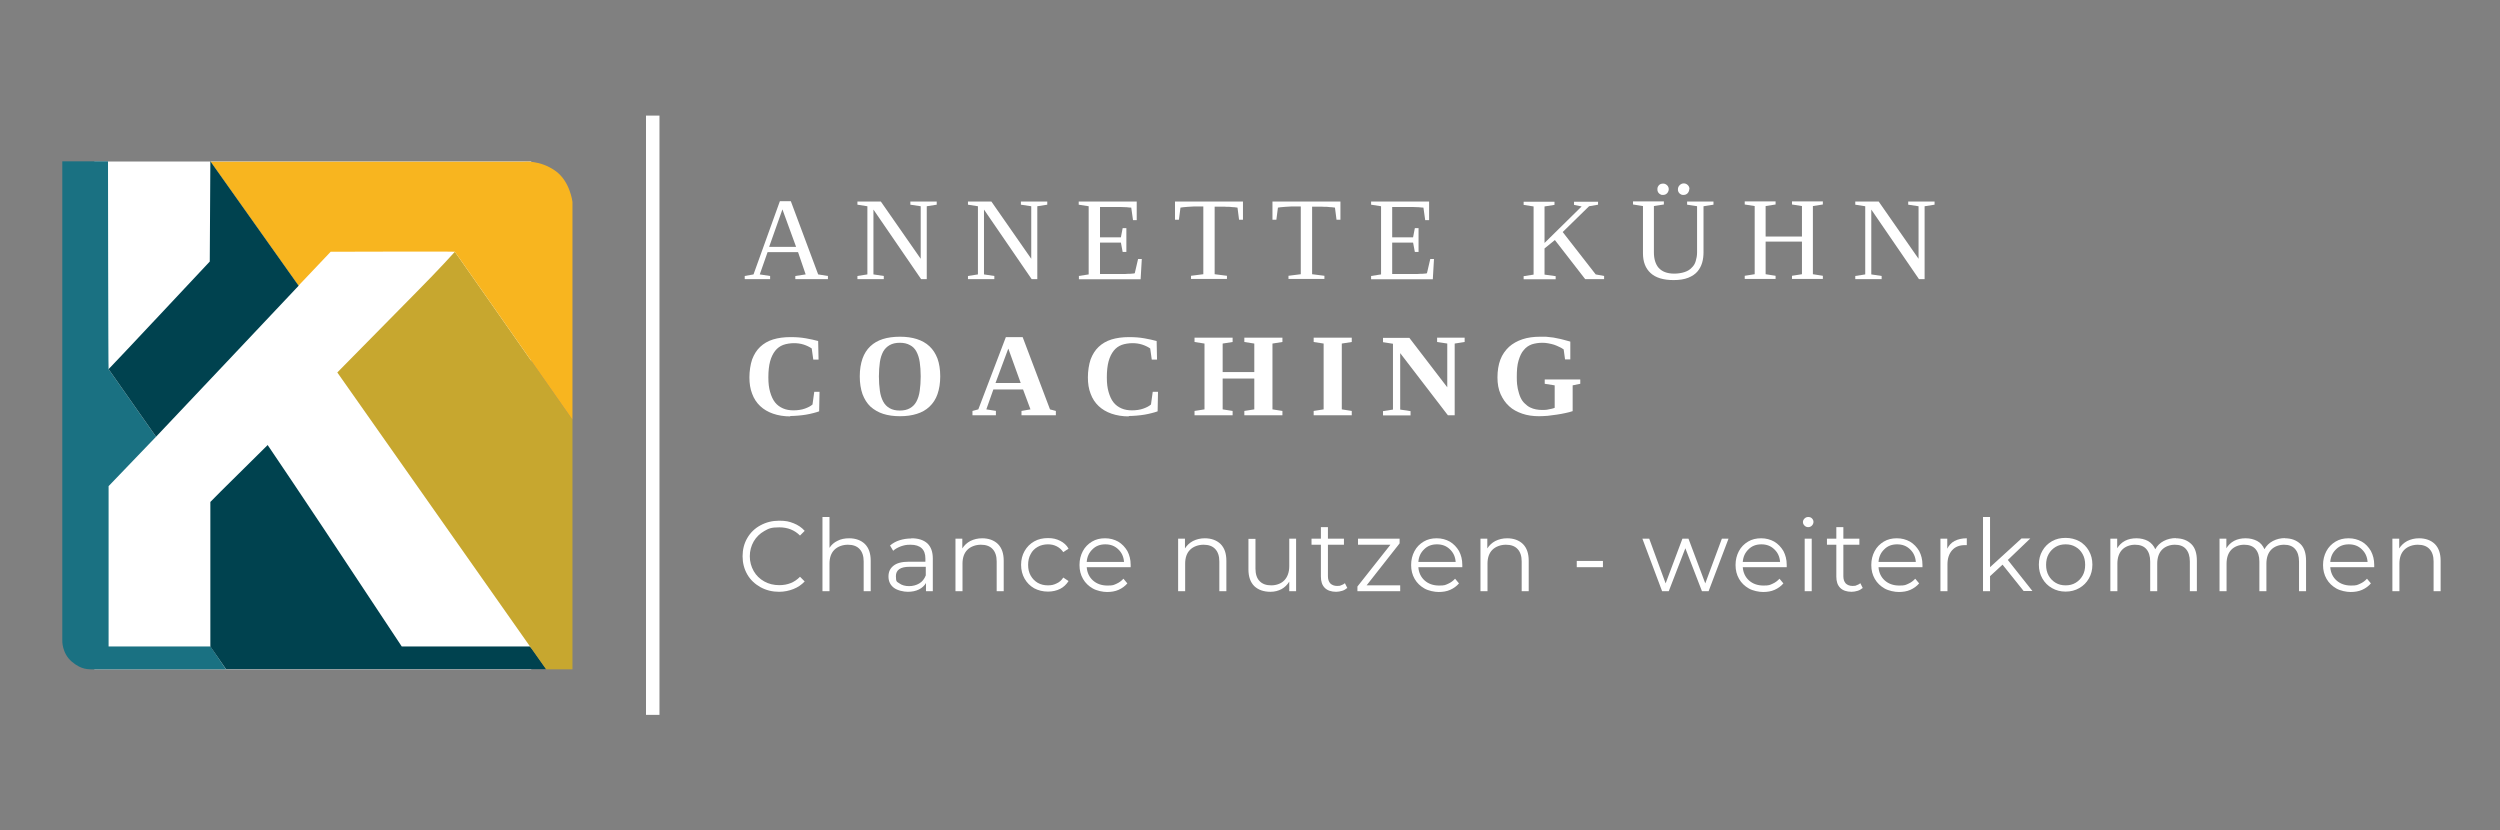
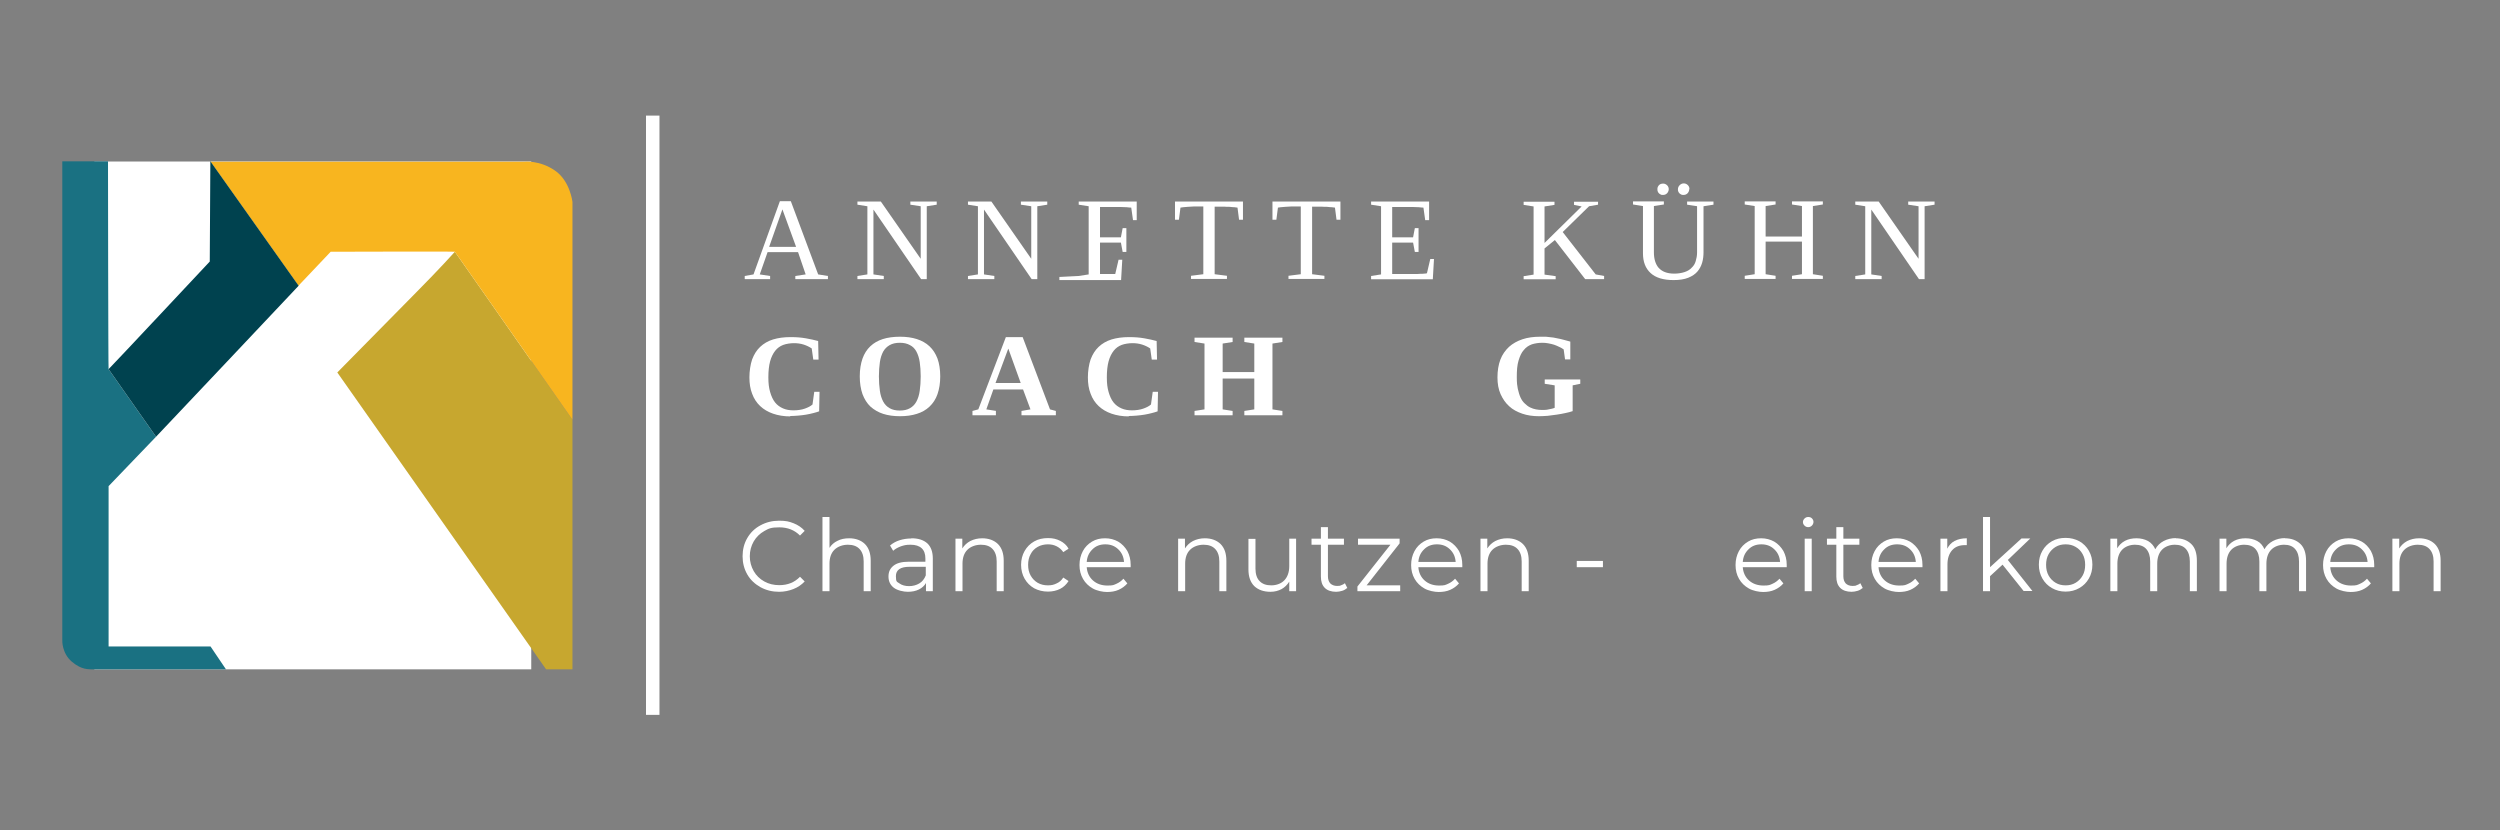
<svg xmlns="http://www.w3.org/2000/svg" xmlns:ns1="http://vectornator.io" id="Ebene_1" viewBox="0 0 1280 425.2">
  <rect x="0" y="0" width="1280" height="425.2" fill="#808080" stroke="none" />
  <defs>
    <style>      .st0 {        fill: #c7a72f;      }      .st1 {        isolation: isolate;        opacity: 1;        stroke: #fff;        stroke-linejoin: round;        stroke-width: 6.9px;      }      .st1, .st2 {        fill: #fff;      }      .st3 {        fill: #1a7182;      }      .st4 {        fill: none;      }      .st5 {        fill: #00424f;      }      .st6 {        fill: #f8b51f;      }    </style>
  </defs>
  <rect class="st2" x="48.3" y="82.7" width="223.7" height="260" />
  <rect class="st4" y="59.2" width="1280" height="306.8" />
  <g ns1:layerName="Gruppieren 4">
    <path class="st2" d="M394.3,141.3v1.6h-13v-1.6l4.5-.8,13.5-37.5h5.6l14,37.5,5,.8v1.6h-16.7v-1.6l5.3-.8-3.9-11.4h-15.6l-4,11.4,5.3.8ZM400.6,107.2l-6.8,19.2h13.8l-7-19.2Z" />
    <path class="st2" d="M471.4,105.6l-5.3-.8v-1.6h13.5v1.6l-5.1.8v37.3h-2.9l-24.4-35.6v33.2l5.3.8v1.6h-13.5v-1.6l5.1-.8v-34.9l-5.1-.8v-1.6h12l20.4,29.3v-27Z" />
    <path class="st2" d="M528,105.6l-5.3-.8v-1.6h13.5v1.6l-5.1.8v37.3h-2.9l-24.4-35.6v33.2l5.3.8v1.6h-13.5v-1.6l5.1-.8v-34.9l-5.1-.8v-1.6h12l20.4,29.3v-27Z" />
-     <path class="st2" d="M552.3,141.3l5.1-.8v-34.9l-5.1-.8v-1.6h29.7v9.5h-1.9l-.9-6.4c-.6,0-1.4-.1-2.3-.2-.9,0-1.8-.1-2.7-.1-.9,0-1.8,0-2.6,0-.8,0-1.5,0-1.9,0h-6.5v15.5h10.7l.9-4.7h1.9v12.2h-1.9l-.9-4.8h-10.7v16.1h7.8c1.2,0,2.4,0,3.5,0,1.1,0,2.1,0,2.9-.1.9,0,1.6,0,2.2-.1.6,0,1.1-.1,1.4-.2l1.7-7.3h1.9l-.6,10.4h-31.6v-1.6Z" />
+     <path class="st2" d="M552.3,141.3l5.1-.8v-34.9l-5.1-.8v-1.6h29.7v9.5h-1.9l-.9-6.4c-.6,0-1.4-.1-2.3-.2-.9,0-1.8-.1-2.7-.1-.9,0-1.8,0-2.6,0-.8,0-1.5,0-1.9,0h-6.5v15.5h10.7l.9-4.7h1.9v12.2h-1.9l-.9-4.8h-10.7v16.1h7.8l1.7-7.3h1.9l-.6,10.4h-31.6v-1.6Z" />
    <path class="st2" d="M609.8,142.8v-1.6l6.3-.8v-34.7h-1.5c-2.6,0-4.7,0-6.5.2-1.8.1-3,.3-3.7.4l-.8,6.2h-2v-9.3h34.8v9.3h-2l-.8-6.2c-.4,0-.9-.1-1.6-.2-.7,0-1.5-.1-2.4-.2-.9,0-1.9,0-3-.1-1.1,0-2.2,0-3.3,0h-1.4v34.6l6.3.8v1.6h-18.3Z" />
    <path class="st2" d="M659.7,142.8v-1.6l6.3-.8v-34.7h-1.5c-2.6,0-4.7,0-6.5.2-1.8.1-3,.3-3.7.4l-.8,6.2h-2v-9.3h34.8v9.3h-2l-.8-6.2c-.4,0-.9-.1-1.6-.2-.7,0-1.5-.1-2.4-.2-.9,0-1.9,0-3-.1-1.1,0-2.2,0-3.3,0h-1.4v34.6l6.3.8v1.6h-18.3Z" />
    <path class="st2" d="M702,141.3l5.1-.8v-34.9l-5.1-.8v-1.6h29.7v9.5h-2l-.9-6.4c-.6,0-1.4-.1-2.3-.2-.9,0-1.8-.1-2.7-.1-.9,0-1.8,0-2.6,0-.8,0-1.5,0-1.9,0h-6.5v15.5h10.7l.9-4.7h1.9v12.2h-1.9l-.9-4.8h-10.7v16.1h7.8c1.2,0,2.4,0,3.5,0,1.1,0,2.1,0,2.9-.1.9,0,1.6,0,2.2-.1.6,0,1.1-.1,1.4-.2l1.7-7.3h1.9l-.6,10.4h-31.6v-1.6Z" />
    <path class="st2" d="M818.2,103.2v1.6l-4.6.8-13.5,13.2,16.9,21.7,4.3.8v1.6h-9.7l-15.5-20-5.3,4.3v13.4l5.7.8v1.6h-16.4v-1.6l5.1-.8v-34.9l-5.1-.8v-1.6h15.8v1.6l-5.1.8v18.7l19-18.7-3.9-.8v-1.6h12.4Z" />
    <path class="st2" d="M869.1,105.6l-5.3-.8v-1.6h13.5v1.6l-5.1.8v23.6c0,1.8-.2,3.6-.7,5.3-.5,1.7-1.3,3.2-2.4,4.5-1.1,1.3-2.7,2.4-4.7,3.2-2,.8-4.5,1.2-7.5,1.2-5.3,0-9.2-1.2-11.8-3.6-2.6-2.4-3.9-5.7-3.9-10.1v-24.2l-5.1-.8v-1.6h15.8v1.6l-5.1.8v23.8c0,1.6.2,3.1.6,4.4.4,1.3,1,2.5,1.8,3.4.8.9,1.9,1.7,3.2,2.2,1.3.5,2.9.8,4.8.8s3.8-.3,5.3-.8c1.5-.5,2.7-1.2,3.6-2.2,1-.9,1.7-2,2.1-3.4.4-1.3.7-2.8.7-4.4v-23.9ZM864.9,96.8c0,.8-.3,1.5-.8,2.1-.6.6-1.2.9-2.1.9s-.8,0-1.2-.2c-.4-.2-.7-.4-.9-.6-.3-.3-.5-.6-.6-.9-.2-.4-.2-.7-.2-1.2,0-.8.3-1.5.9-2.1.6-.6,1.3-.9,2.1-.9s1.5.3,2.1.9c.6.6.8,1.3.8,2.1ZM854.4,96.8c0,.8-.3,1.5-.8,2.1-.6.6-1.2.9-2.1.9s-.8,0-1.2-.2c-.4-.2-.7-.4-.9-.6-.3-.3-.5-.6-.6-.9-.2-.4-.2-.7-.2-1.2s0-.8.2-1.2c.2-.4.4-.7.6-.9.3-.3.6-.5.9-.6s.7-.2,1.2-.2c.8,0,1.5.3,2.1.9.6.6.8,1.3.8,2.1Z" />
    <path class="st2" d="M893.3,142.8v-1.6l5.1-.8v-34.9l-5.1-.8v-1.6h15.8v1.6l-5.1.8v15.6h18.6v-15.6l-5.1-.8v-1.6h15.8v1.6l-5.1.8v34.9l5.1.8v1.6h-15.8v-1.6l5.1-.8v-16.7h-18.6v16.7l5.1.8v1.6h-15.8Z" />
    <path class="st2" d="M982.3,105.6l-5.3-.8v-1.6h13.5v1.6l-5.1.8v37.3h-2.9l-24.4-35.6v33.2l5.3.8v1.6h-13.5v-1.6l5.1-.8v-34.9l-5.1-.8v-1.6h12l20.4,29.3v-27Z" />
    <path class="st2" d="M404.7,213.2c-3.3,0-6.3-.5-8.9-1.4-2.6-.9-4.8-2.2-6.6-3.9-1.8-1.7-3.2-3.8-4.1-6.3-1-2.5-1.4-5.3-1.4-8.4s.5-6.6,1.4-9.2c1-2.6,2.3-4.7,4.1-6.4,1.8-1.7,4-3,6.6-3.8,2.6-.8,5.6-1.2,8.9-1.2s5.4.2,7.8.6,4.5.9,6.4,1.4l.2,9.5h-2.7l-.8-5.7c-1.2-.8-2.6-1.5-4.2-2-1.6-.5-3.2-.7-4.9-.7s-3.9.3-5.5.9c-1.6.6-3,1.6-4.1,3-1.1,1.4-2,3.2-2.6,5.4-.6,2.2-.9,5-.9,8.2s.3,5.4.9,7.5c.6,2.1,1.4,3.9,2.5,5.3,1.1,1.4,2.5,2.4,4.1,3.1,1.6.7,3.4,1,5.4,1s4.2-.3,5.8-.9c1.7-.6,3-1.3,3.9-2.1l.9-6.5h2.7l-.2,10c-.8.3-1.8.6-3,.9-1.2.3-2.4.6-3.7.8-1.3.2-2.7.4-4.1.5-1.4.1-2.8.2-4.1.2Z" />
    <path class="st2" d="M450,192.7c0,2.8.2,5.2.5,7.4.3,2.2.9,4,1.7,5.5.8,1.5,1.9,2.6,3.3,3.4,1.4.8,3.1,1.2,5.2,1.2s3.8-.4,5.2-1.2c1.4-.8,2.5-1.9,3.3-3.4.8-1.5,1.4-3.3,1.7-5.5.3-2.2.5-4.6.5-7.4s-.2-5.2-.5-7.3c-.3-2.1-.9-3.9-1.7-5.4-.8-1.5-1.9-2.6-3.3-3.3-1.4-.8-3.1-1.2-5.2-1.2s-3.8.4-5.2,1.2c-1.4.8-2.5,1.9-3.3,3.3-.8,1.5-1.4,3.3-1.7,5.4-.3,2.1-.5,4.6-.5,7.3ZM440.2,192.7c0-3.5.5-6.5,1.4-9.1.9-2.5,2.2-4.6,4-6.3s3.9-2.9,6.4-3.7,5.5-1.2,8.8-1.2,6.1.4,8.6,1.2c2.5.8,4.7,2,6.5,3.7s3.1,3.7,4.1,6.3c.9,2.5,1.4,5.6,1.4,9.1s-.5,6.5-1.4,9.1c-.9,2.6-2.3,4.7-4.1,6.4s-3.9,2.9-6.5,3.7c-2.5.8-5.4,1.2-8.6,1.2s-6.1-.4-8.6-1.2c-2.5-.8-4.7-2.1-6.5-3.7-1.8-1.7-3.1-3.8-4.1-6.4-.9-2.6-1.4-5.6-1.4-9.1Z" />
    <path class="st2" d="M509.9,210.4v2.2h-12v-2.2l3-.8,14.1-37h8.6l14,37,3,.8v2.2h-17.6v-2.2l4.6-.8-3.8-10.2h-15.2l-3.6,10.2,5.1.8ZM516.2,178.6l-6.5,17.5h12.9l-6.3-17.5Z" />
    <path class="st2" d="M578,213.2c-3.3,0-6.3-.5-8.9-1.4-2.6-.9-4.8-2.2-6.6-3.9-1.8-1.7-3.2-3.8-4.1-6.3-1-2.5-1.4-5.3-1.4-8.4s.5-6.6,1.4-9.2c1-2.6,2.3-4.7,4.1-6.4,1.8-1.7,4-3,6.6-3.8,2.6-.8,5.6-1.2,8.9-1.2s5.4.2,7.8.6,4.5.9,6.4,1.4l.2,9.5h-2.7l-.8-5.7c-1.2-.8-2.6-1.5-4.2-2-1.6-.5-3.2-.7-4.9-.7s-3.9.3-5.5.9c-1.6.6-3,1.6-4.1,3-1.1,1.4-2,3.2-2.6,5.4-.6,2.2-.9,5-.9,8.2s.3,5.4.9,7.5c.6,2.1,1.4,3.9,2.5,5.3,1.1,1.4,2.5,2.4,4.1,3.1,1.6.7,3.4,1,5.4,1s4.2-.3,5.8-.9c1.7-.6,3-1.3,3.9-2.1l.9-6.5h2.7l-.2,10c-.8.3-1.8.6-3,.9-1.2.3-2.4.6-3.7.8-1.3.2-2.7.4-4.1.5-1.4.1-2.8.2-4.1.2Z" />
    <path class="st2" d="M611.6,212.6v-2.2l5.1-.8v-33.7l-5.1-.8v-2.2h19.5v2.2l-5.1.8v14.6h16.2v-14.6l-5.1-.8v-2.2h19.5v2.2l-5.1.8v33.7l5.1.8v2.2h-19.5v-2.2l5.1-.8v-15.8h-16.2v15.8l5.1.8v2.2h-19.5Z" />
-     <path class="st2" d="M687,209.6l5.1.8v2.2h-19.5v-2.2l5.1-.8v-33.7l-5.1-.8v-2.2h19.5v2.2l-5.1.8v33.7Z" />
-     <path class="st2" d="M741.1,175.9l-5.3-.8v-2.2h14.1v2.2l-5.1.8v36.7h-3.5l-24.4-31.8v28.9l5.3.8v2.2h-14.1v-2.2l5.1-.8v-33.7l-5.1-.8v-2.2h13.5l19.4,25.3v-22.4Z" />
    <path class="st2" d="M805.2,210.5c-1.1.4-2.4.7-3.8,1-1.4.3-2.9.6-4.4.8-1.5.2-3,.4-4.6.6-1.5.1-3,.2-4.4.2-3.1,0-6-.4-8.6-1.3-2.6-.9-4.9-2.1-6.7-3.8-1.9-1.7-3.3-3.8-4.4-6.2-1.1-2.5-1.6-5.3-1.6-8.6s.5-6.5,1.5-9.1c1-2.6,2.5-4.7,4.4-6.5,1.9-1.7,4.2-3,6.9-3.9,2.7-.9,5.7-1.3,9.1-1.3s3.3,0,4.7.2c1.4.1,2.7.3,3.9.6,1.2.2,2.4.5,3.5.8,1.1.3,2.2.6,3.3.9v9.1h-2.7l-.7-5.1c-.7-.5-1.4-.9-2.3-1.3-.8-.4-1.7-.8-2.6-1.1-.9-.3-1.9-.5-2.9-.7-1-.2-2-.3-3.1-.3-2,0-3.8.3-5.4.8-1.6.6-3,1.5-4.1,2.9-1.2,1.3-2,3.1-2.7,5.4s-.9,5.1-.9,8.4.2,4.3.5,6c.4,1.7.8,3.2,1.4,4.5.6,1.3,1.3,2.3,2.2,3.1.8.8,1.7,1.5,2.7,2,1,.5,2,.8,3,1,1,.2,2.1.3,3.1.3s2.3,0,3.4-.3c1.1-.2,2.2-.4,3.1-.8v-11.5l-5.1-.8v-2.2h18.2v2.2l-3.9.8v12.9Z" />
  </g>
  <g ns1:layerName="Gruppieren 5">
    <path class="st2" d="M398.9,303c-3.5,0-6.7-.8-9.6-2.4-2.8-1.6-5.1-3.7-6.7-6.5-1.6-2.8-2.4-5.9-2.4-9.3s.8-6.6,2.4-9.3c1.6-2.8,3.9-5,6.7-6.5,2.9-1.6,6.1-2.4,9.6-2.4s5.1.4,7.4,1.3c2.3.9,4.2,2.2,5.7,3.9l-2.4,2.4c-2.8-2.8-6.3-4.2-10.6-4.2s-5.4.6-7.7,1.9c-2.3,1.3-4.1,3.1-5.4,5.3-1.3,2.3-2,4.8-2,7.6s.7,5.3,2,7.6c1.3,2.3,3.1,4,5.4,5.3,2.3,1.3,4.9,1.9,7.7,1.9,4.3,0,7.8-1.4,10.6-4.3l2.4,2.4c-1.6,1.7-3.5,3-5.8,3.9-2.3.9-4.7,1.4-7.4,1.4Z" />
    <path class="st2" d="M434.7,275.6c3.4,0,6.1,1,8.1,2.9,2,2,3,4.8,3,8.6v15.6h-3.6v-15.2c0-2.8-.7-4.9-2.1-6.4-1.4-1.5-3.4-2.2-6-2.2s-5.2.9-6.9,2.6c-1.7,1.7-2.5,4.1-2.5,7.1v14.1h-3.6v-38h3.6v15.8c1-1.6,2.4-2.8,4.1-3.6,1.7-.9,3.7-1.3,6-1.3Z" />
    <path class="st2" d="M466.7,275.6c3.5,0,6.2.9,8.1,2.6,1.9,1.8,2.8,4.4,2.8,7.8v16.7h-3.5v-4.2c-.8,1.4-2,2.5-3.6,3.3-1.6.8-3.5,1.2-5.7,1.2s-5.4-.7-7.2-2.1c-1.8-1.4-2.7-3.3-2.7-5.7s.8-4.1,2.5-5.5c1.7-1.4,4.3-2.1,7.9-2.1h8.5v-1.6c0-2.3-.6-4.1-1.9-5.3-1.3-1.2-3.2-1.8-5.7-1.8s-3.3.3-4.9.8c-1.6.6-2.9,1.3-4,2.3l-1.6-2.7c1.4-1.2,3-2.1,4.9-2.7s3.9-.9,6-.9ZM465.4,300.1c2,0,3.8-.5,5.3-1.4,1.5-.9,2.6-2.3,3.3-4.1v-4.4h-8.4c-4.6,0-6.9,1.6-6.9,4.8s.6,2.8,1.8,3.7c1.2.9,2.9,1.4,5,1.4Z" />
    <path class="st2" d="M502.8,275.6c3.4,0,6.1,1,8.1,2.9,2,2,3,4.8,3,8.6v15.6h-3.6v-15.2c0-2.8-.7-4.9-2.1-6.4-1.4-1.5-3.4-2.2-6-2.2s-5.2.9-6.9,2.6-2.5,4.1-2.5,7.1v14.1h-3.6v-26.9h3.5v5c1-1.6,2.4-2.9,4.1-3.8,1.8-.9,3.8-1.4,6.1-1.4Z" />
    <path class="st2" d="M536.6,302.9c-2.7,0-5-.6-7.1-1.7-2.1-1.2-3.7-2.8-4.9-4.9-1.2-2.1-1.8-4.5-1.8-7.1s.6-5,1.8-7.1c1.2-2.1,2.8-3.7,4.9-4.9,2.1-1.2,4.5-1.7,7.1-1.7s4.4.5,6.2,1.4c1.8.9,3.3,2.2,4.3,4l-2.7,1.8c-.9-1.3-2-2.3-3.4-3-1.4-.7-2.8-1-4.5-1s-3.7.4-5.2,1.3c-1.6.9-2.8,2.1-3.6,3.7-.9,1.6-1.3,3.4-1.3,5.5s.4,3.9,1.3,5.5c.9,1.6,2.1,2.8,3.6,3.7,1.6.9,3.3,1.3,5.2,1.3s3.1-.3,4.5-1c1.4-.6,2.5-1.6,3.4-3l2.7,1.8c-1.1,1.7-2.5,3.1-4.3,4-1.8.9-3.9,1.4-6.2,1.4Z" />
    <path class="st2" d="M578.9,290.4h-22.5c.2,2.8,1.3,5.1,3.2,6.8,1.9,1.7,4.4,2.6,7.4,2.6s3.2-.3,4.6-.9c1.4-.6,2.6-1.5,3.6-2.6l2,2.4c-1.2,1.4-2.7,2.5-4.5,3.3-1.8.8-3.8,1.1-5.9,1.1s-5.2-.6-7.3-1.8c-2.1-1.2-3.8-2.8-5-4.9-1.2-2.1-1.8-4.4-1.8-7.1s.6-5,1.7-7.1c1.1-2.1,2.7-3.7,4.7-4.9s4.2-1.7,6.7-1.7,4.7.6,6.7,1.7c2,1.2,3.5,2.8,4.7,4.8,1.1,2.1,1.7,4.4,1.7,7.1v1.1ZM565.9,278.7c-2.6,0-4.8.8-6.5,2.5-1.8,1.7-2.8,3.8-3,6.5h19.1c-.2-2.7-1.2-4.8-3-6.5-1.8-1.7-3.9-2.5-6.6-2.5Z" />
    <path class="st2" d="M616.8,275.6c3.4,0,6.1,1,8.1,2.9,2,2,3,4.8,3,8.6v15.6h-3.6v-15.2c0-2.8-.7-4.9-2.1-6.4s-3.4-2.2-6-2.2-5.2.9-6.9,2.6c-1.7,1.7-2.5,4.1-2.5,7.1v14.1h-3.6v-26.9h3.5v5c1-1.6,2.4-2.9,4.1-3.8,1.8-.9,3.8-1.4,6.1-1.4Z" />
    <path class="st2" d="M663.6,275.8v26.9h-3.5v-4.9c-1,1.6-2.3,2.9-3.9,3.8-1.7.9-3.6,1.4-5.7,1.4-3.5,0-6.3-1-8.3-2.9-2-2-3-4.8-3-8.6v-15.6h3.6v15.2c0,2.8.7,5,2.1,6.4,1.4,1.5,3.4,2.2,6,2.2s5.1-.9,6.7-2.6c1.6-1.7,2.5-4.1,2.5-7.2v-14.1h3.6Z" />
    <path class="st2" d="M689.7,301.1c-.7.6-1.5,1.1-2.5,1.4-1,.3-2.1.5-3.1.5-2.5,0-4.5-.7-5.8-2-1.4-1.4-2-3.3-2-5.8v-16.3h-4.8v-3.1h4.8v-5.9h3.6v5.9h8.2v3.1h-8.2v16.1c0,1.6.4,2.8,1.2,3.7.8.8,2,1.3,3.5,1.3s1.5-.1,2.2-.4c.7-.2,1.3-.6,1.8-1l1.3,2.6Z" />
    <path class="st2" d="M716.9,299.7v3h-21.9v-2.4l16.9-21.4h-16.6v-3.1h21.3v2.4l-16.9,21.5h17.2Z" />
    <path class="st2" d="M748.7,290.4h-22.5c.2,2.8,1.3,5.1,3.2,6.8s4.4,2.6,7.4,2.6,3.2-.3,4.6-.9c1.4-.6,2.6-1.5,3.6-2.6l2,2.4c-1.2,1.4-2.7,2.5-4.5,3.3s-3.8,1.1-5.9,1.1-5.2-.6-7.3-1.8c-2.1-1.2-3.8-2.8-5-4.9-1.2-2.1-1.8-4.4-1.8-7.1s.6-5,1.7-7.1c1.1-2.1,2.7-3.7,4.7-4.9,2-1.2,4.2-1.7,6.7-1.7s4.7.6,6.7,1.7c2,1.2,3.5,2.8,4.7,4.8,1.1,2.1,1.7,4.4,1.7,7.1v1.1ZM735.7,278.7c-2.6,0-4.8.8-6.5,2.5-1.8,1.7-2.8,3.8-3,6.5h19.1c-.2-2.7-1.2-4.8-3-6.5-1.8-1.7-3.9-2.5-6.6-2.5Z" />
    <path class="st2" d="M771.6,275.6c3.4,0,6.1,1,8.1,2.9,2,2,3,4.8,3,8.6v15.6h-3.6v-15.2c0-2.8-.7-4.9-2.1-6.4-1.4-1.5-3.4-2.2-6-2.2s-5.2.9-6.9,2.6-2.5,4.1-2.5,7.1v14.1h-3.6v-26.9h3.5v5c1-1.6,2.4-2.9,4.1-3.8,1.8-.9,3.8-1.4,6.1-1.4Z" />
    <path class="st2" d="M807.3,287.2h13.4v3.2h-13.4v-3.2Z" />
-     <path class="st2" d="M885,275.8l-10.2,26.9h-3.4l-8.5-22-8.5,22h-3.4l-10.1-26.9h3.5l8.4,22.9,8.6-22.9h3.1l8.6,22.9,8.5-22.9h3.3Z" />
    <path class="st2" d="M914.8,290.4h-22.5c.2,2.8,1.3,5.1,3.2,6.8,1.9,1.7,4.4,2.6,7.4,2.6s3.2-.3,4.6-.9c1.4-.6,2.6-1.5,3.6-2.6l2,2.4c-1.2,1.4-2.7,2.5-4.5,3.3-1.8.8-3.8,1.1-5.9,1.1s-5.2-.6-7.3-1.8c-2.1-1.2-3.8-2.8-5-4.9-1.2-2.1-1.8-4.4-1.8-7.1s.6-5,1.7-7.1c1.1-2.1,2.7-3.7,4.7-4.9,2-1.2,4.2-1.7,6.7-1.7s4.7.6,6.7,1.7c2,1.2,3.5,2.8,4.7,4.8,1.1,2.1,1.7,4.4,1.7,7.1v1.1ZM901.8,278.7c-2.6,0-4.8.8-6.5,2.5-1.8,1.7-2.8,3.8-3,6.5h19.1c-.2-2.7-1.2-4.8-3-6.5-1.8-1.7-3.9-2.5-6.6-2.5Z" />
    <path class="st2" d="M924,275.8h3.6v26.9h-3.6v-26.9ZM925.8,269.9c-.8,0-1.4-.3-1.9-.8-.5-.5-.8-1.1-.8-1.8s.3-1.3.8-1.8c.5-.5,1.1-.8,1.9-.8s1.4.2,1.9.7c.5.5.8,1.1.8,1.8s-.3,1.4-.8,1.9-1.1.8-1.9.8Z" />
    <path class="st2" d="M953.6,301.1c-.7.6-1.5,1.1-2.5,1.4-1,.3-2.1.5-3.1.5-2.5,0-4.5-.7-5.8-2-1.4-1.4-2-3.3-2-5.8v-16.3h-4.8v-3.1h4.8v-5.9h3.6v5.9h8.2v3.1h-8.2v16.1c0,1.6.4,2.8,1.2,3.7.8.8,2,1.3,3.5,1.3s1.5-.1,2.2-.4c.7-.2,1.3-.6,1.8-1l1.3,2.6Z" />
    <path class="st2" d="M984.3,290.4h-22.5c.2,2.8,1.3,5.1,3.2,6.8,1.9,1.7,4.4,2.6,7.4,2.6s3.2-.3,4.6-.9c1.4-.6,2.6-1.5,3.6-2.6l2,2.4c-1.2,1.4-2.7,2.5-4.5,3.3-1.8.8-3.8,1.1-5.9,1.1s-5.2-.6-7.3-1.8c-2.1-1.2-3.8-2.8-5-4.9-1.2-2.1-1.8-4.4-1.8-7.1s.6-5,1.7-7.1c1.1-2.1,2.7-3.7,4.7-4.9,2-1.2,4.2-1.7,6.7-1.7s4.7.6,6.7,1.7c2,1.2,3.5,2.8,4.7,4.8,1.1,2.1,1.7,4.4,1.7,7.1v1.1ZM971.3,278.7c-2.6,0-4.8.8-6.5,2.5-1.8,1.7-2.8,3.8-3,6.5h19.1c-.2-2.7-1.2-4.8-3-6.5-1.8-1.7-3.9-2.5-6.6-2.5Z" />
    <path class="st2" d="M996.9,281.1c.9-1.8,2.1-3.2,3.8-4.1,1.7-.9,3.8-1.4,6.3-1.4v3.5h-.9c-2.8,0-5,.8-6.6,2.6s-2.4,4.2-2.4,7.3v13.7h-3.6v-26.9h3.5v5.3Z" />
    <path class="st2" d="M1025.2,289.2l-6.3,5.8v7.7h-3.6v-38h3.6v25.7l16.1-14.7h4.5l-11.5,11,12.6,15.9h-4.5l-10.8-13.5Z" />
    <path class="st2" d="M1057.6,302.9c-2.6,0-4.9-.6-7-1.8-2.1-1.2-3.7-2.8-4.9-4.9-1.2-2.1-1.8-4.4-1.8-7.1s.6-5,1.8-7.1c1.2-2.1,2.8-3.7,4.9-4.9,2.1-1.2,4.4-1.7,7-1.7s4.9.6,7,1.7c2.1,1.2,3.7,2.8,4.9,4.9,1.2,2.1,1.8,4.4,1.8,7.1s-.6,5-1.8,7.1c-1.2,2.1-2.8,3.7-4.9,4.9-2.1,1.2-4.4,1.8-7,1.8ZM1057.6,299.7c1.9,0,3.6-.4,5.1-1.3,1.5-.9,2.7-2.1,3.6-3.7.9-1.6,1.3-3.4,1.3-5.5s-.4-3.9-1.3-5.5c-.9-1.6-2-2.8-3.6-3.7-1.5-.9-3.2-1.3-5.1-1.3s-3.6.4-5.1,1.3c-1.5.9-2.7,2.1-3.6,3.7-.9,1.6-1.3,3.4-1.3,5.5s.4,3.9,1.3,5.5c.9,1.6,2.1,2.8,3.6,3.7,1.5.9,3.2,1.3,5.1,1.3Z" />
    <path class="st2" d="M1113.9,275.6c3.4,0,6,1,8,2.9s2.9,4.8,2.9,8.6v15.6h-3.6v-15.2c0-2.8-.7-4.9-2-6.4-1.3-1.5-3.2-2.2-5.7-2.2s-5,.9-6.6,2.6c-1.6,1.7-2.4,4.1-2.4,7.1v14.1h-3.6v-15.2c0-2.8-.7-4.9-2-6.4-1.3-1.5-3.3-2.2-5.8-2.2s-5,.9-6.6,2.6c-1.6,1.7-2.4,4.1-2.4,7.1v14.1h-3.6v-26.9h3.5v4.9c1-1.6,2.3-2.9,4-3.8,1.7-.9,3.7-1.3,5.9-1.3s4.2.5,5.9,1.4c1.7,1,2.9,2.4,3.7,4.2,1-1.8,2.4-3.2,4.3-4.2,1.9-1,4-1.5,6.4-1.5Z" />
    <path class="st2" d="M1169.8,275.6c3.4,0,6,1,8,2.9s2.9,4.8,2.9,8.6v15.6h-3.6v-15.2c0-2.8-.7-4.9-2-6.4-1.3-1.5-3.2-2.2-5.7-2.2s-5,.9-6.6,2.6c-1.6,1.7-2.4,4.1-2.4,7.1v14.1h-3.6v-15.2c0-2.8-.7-4.9-2-6.4-1.3-1.5-3.3-2.2-5.8-2.2s-5,.9-6.6,2.6c-1.6,1.7-2.4,4.1-2.4,7.1v14.1h-3.6v-26.9h3.5v4.9c1-1.6,2.3-2.9,4-3.8,1.7-.9,3.7-1.3,5.9-1.3s4.2.5,5.9,1.4,2.9,2.4,3.7,4.2c1-1.8,2.4-3.2,4.3-4.2,1.9-1,4-1.5,6.4-1.5Z" />
    <path class="st2" d="M1215.6,290.4h-22.5c.2,2.8,1.3,5.1,3.2,6.8,1.9,1.7,4.4,2.6,7.4,2.6s3.2-.3,4.6-.9c1.4-.6,2.6-1.5,3.6-2.6l2,2.4c-1.2,1.4-2.7,2.5-4.5,3.3s-3.8,1.1-5.9,1.1-5.2-.6-7.3-1.8c-2.1-1.2-3.8-2.8-5-4.9-1.2-2.1-1.8-4.4-1.8-7.1s.6-5,1.7-7.1c1.1-2.1,2.7-3.7,4.7-4.9,2-1.2,4.2-1.7,6.7-1.7s4.7.6,6.7,1.7,3.5,2.8,4.7,4.8c1.1,2.1,1.7,4.4,1.7,7.1v1.1ZM1202.6,278.7c-2.6,0-4.8.8-6.5,2.5-1.8,1.7-2.8,3.8-3,6.5h19.1c-.2-2.7-1.2-4.8-3-6.5-1.8-1.7-3.9-2.5-6.6-2.5Z" />
    <path class="st2" d="M1238.5,275.6c3.4,0,6.1,1,8.1,2.9,2,2,3,4.8,3,8.6v15.6h-3.6v-15.2c0-2.8-.7-4.9-2.1-6.4-1.4-1.5-3.4-2.2-6-2.2s-5.2.9-6.9,2.6c-1.7,1.7-2.5,4.1-2.5,7.1v14.1h-3.6v-26.9h3.5v5c1-1.6,2.4-2.9,4.1-3.8,1.8-.9,3.8-1.4,6.1-1.4Z" />
  </g>
  <path class="st1" d="M334.2,59.2v306.8" ns1:layerName="Linie 15" />
  <path class="st3" d="M31.9,82.7v245.2s-.3,6.5,4.9,10.9c5.2,4.4,8.7,3.7,9.9,3.9h69s-7.9-11.7-7.9-11.7h-52.2c0,.1,0-82.1,0-82.1l24.3-25.3s-24.3-34.6-24.3-34.6c-.2.2-.3-106.4-.3-106.4h-23.4Z" ns1:layerName="Kurve 4" />
-   <path class="st5" d="M137,227.9c-12.7,12.7-22.9,22.5-29.3,29.1v74l8,11.6h164c0,0-8.3-11.6-8.3-11.6h-65.7c-30.5-46.2-53.1-80.2-68.7-103.2Z" ns1:layerName="Kurve 6" />
  <path class="st0" d="M232.9,128.9c-.3.3-7.4,8.3-19.9,20.9l-40.3,40.9,106.9,152h13.5v-127.8l-60.2-86Z" ns1:layerName="Kurve 11" />
  <path class="st6" d="M107.7,82.7l45.1,63.6,16.5-17.4s63.8-.2,63.6,0l60.2,86v-111.5s-1.2-10.8-9-16.1c-7.8-5.4-15.7-4.5-15.7-4.5H107.7Z" ns1:layerName="Kurve 15" />
  <path class="st5" d="M107.7,82.5l-.3,51.4s-51.5,55-51.8,55.1c0,0,24.3,34.6,24.3,34.6,0,0,73-77.2,73-77.3l-45.1-63.6v-.2Z" ns1:layerName="Kurve 17" />
</svg>